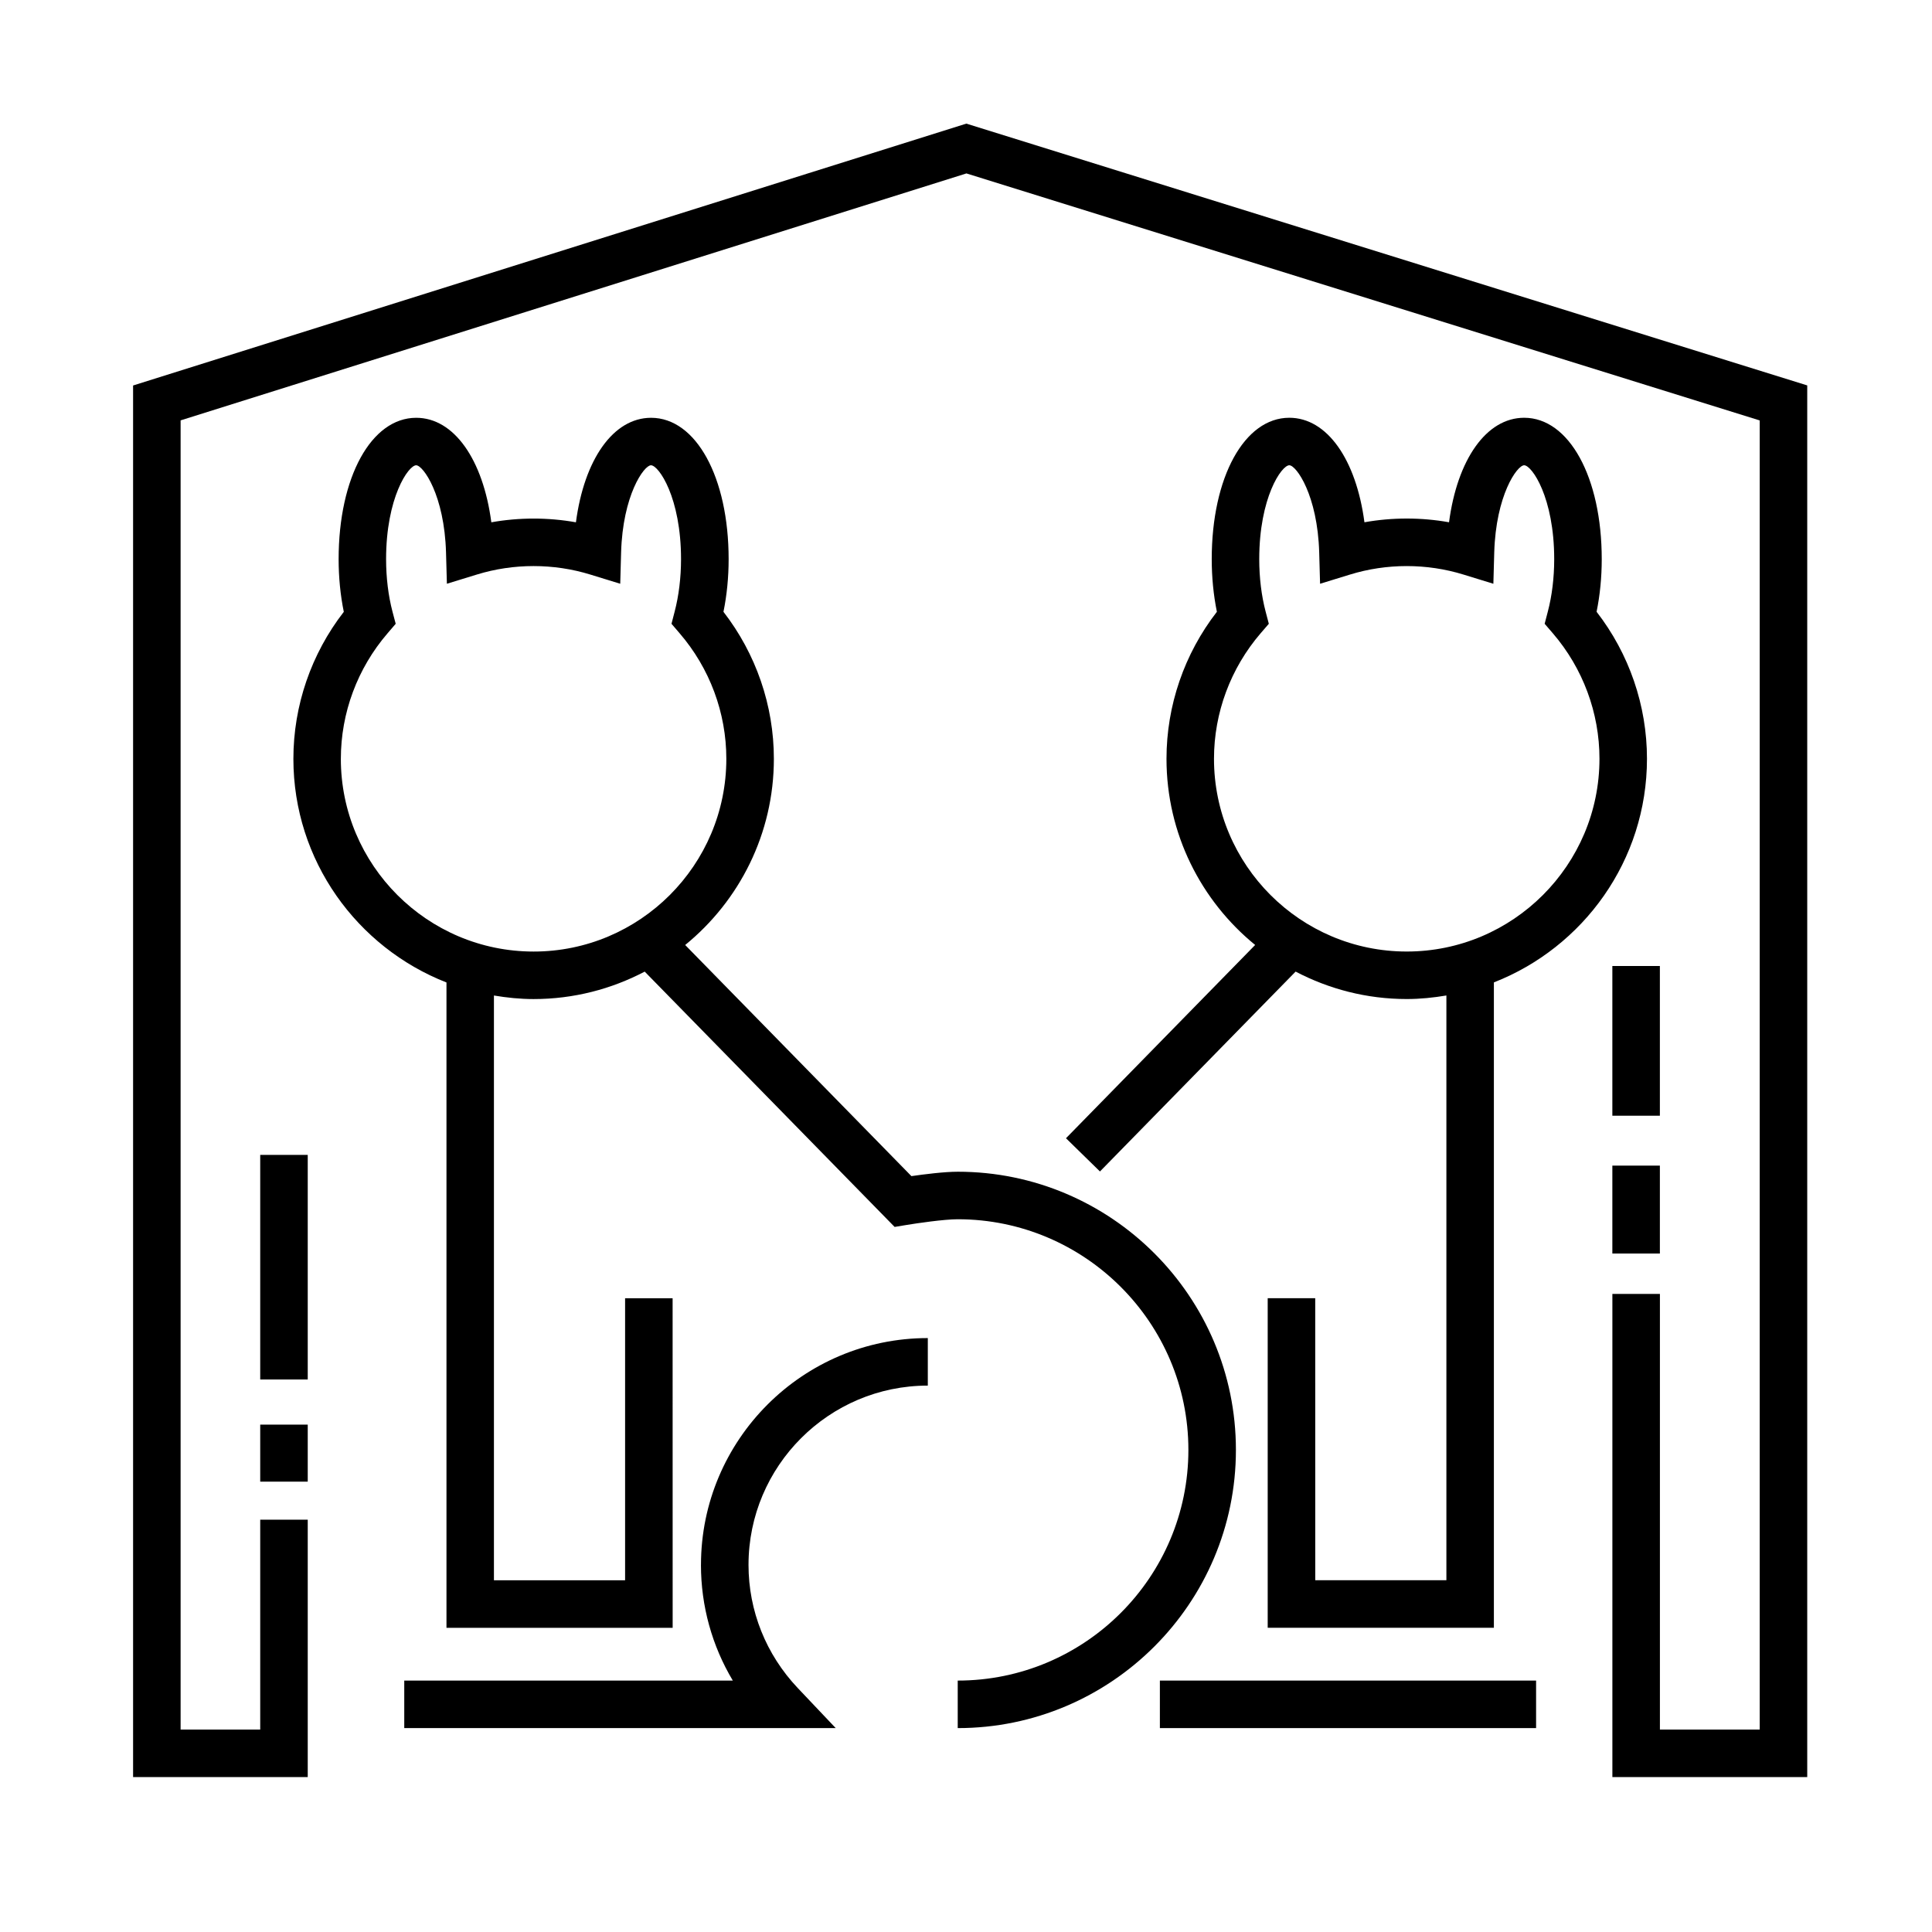
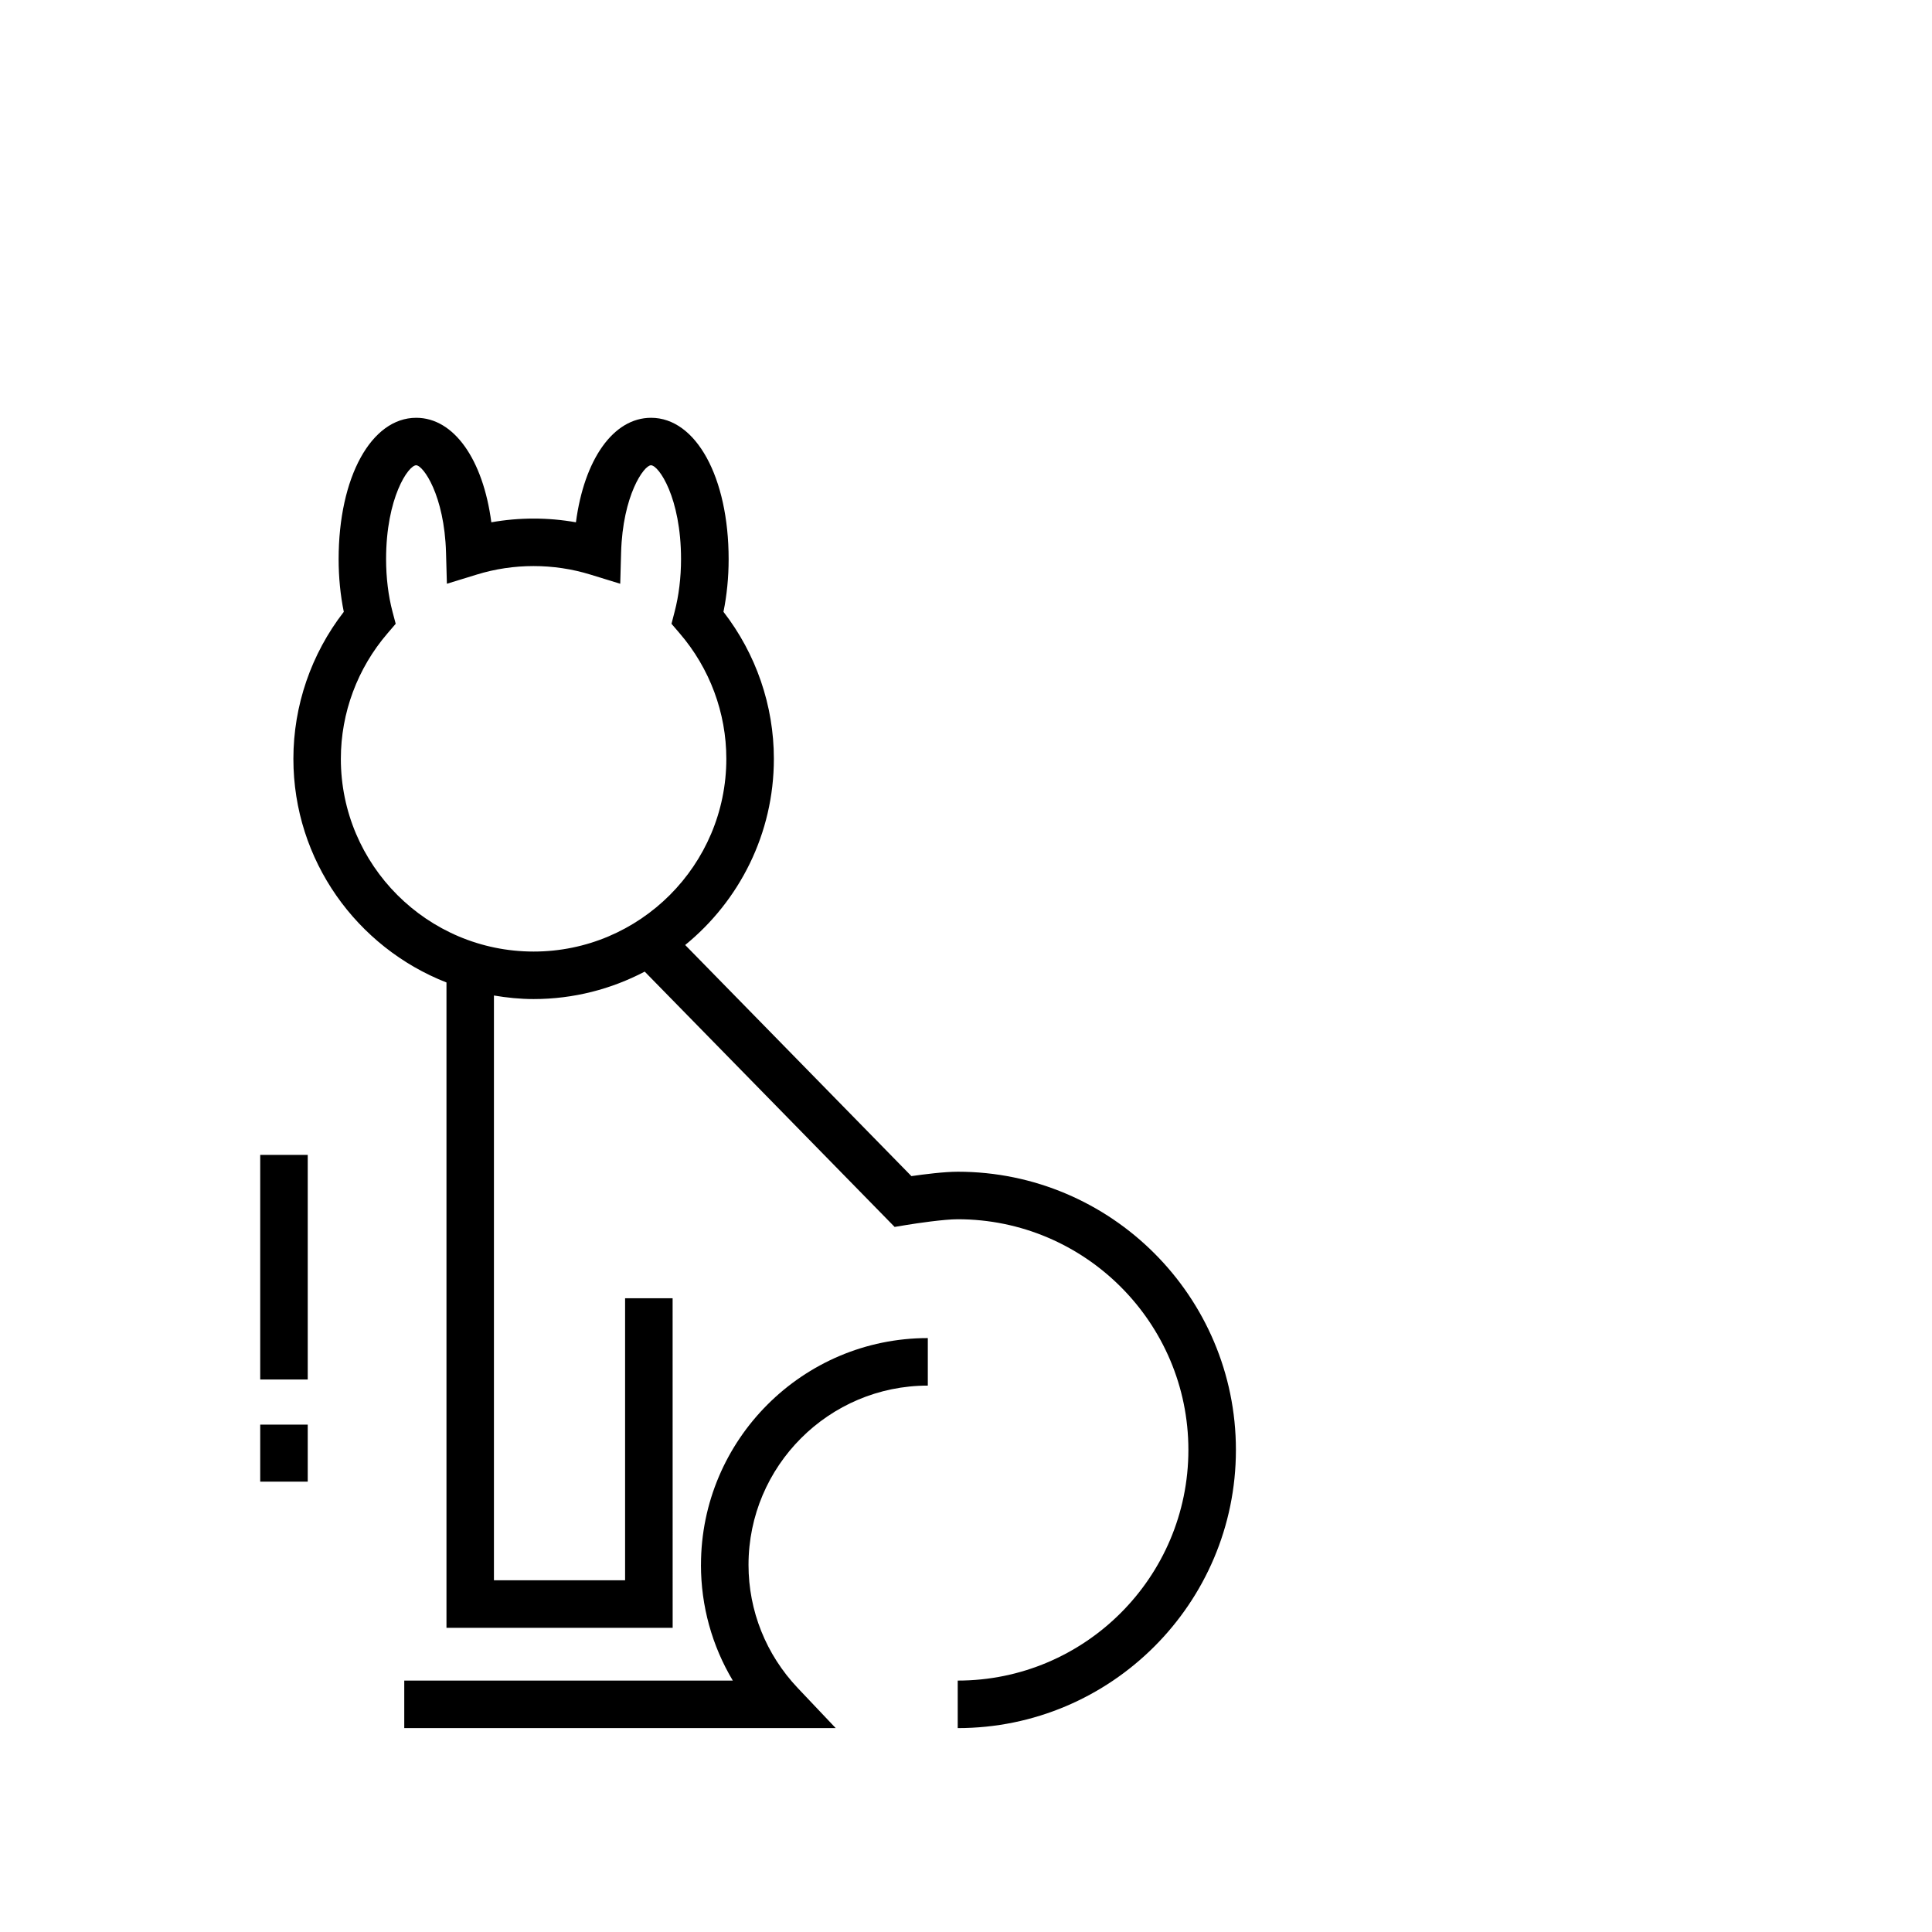
<svg xmlns="http://www.w3.org/2000/svg" fill="#000000" width="800px" height="800px" version="1.1" viewBox="144 144 512 512">
  <g>
    <path d="m397.81 454.52c-3.578 0-8.863 0.672-12.277 1.164l-59.953-61.25c14.328-11.684 23.504-29.457 23.504-49.344 0-14.105-4.727-27.816-13.359-38.953 0.902-4.41 1.371-9.164 1.371-13.941 0-21.719-8.645-37.477-20.559-37.477-10.02 0-17.715 11.059-19.91 27.695-7.379-1.316-15.039-1.316-22.418 0-2.195-16.637-9.891-27.695-19.91-27.695-11.914 0-20.559 15.758-20.559 37.477 0 4.785 0.469 9.543 1.371 13.945-8.641 11.141-13.359 24.852-13.359 38.953 0 26.953 16.863 49.992 40.57 59.27v171.02h59.941l-0.012-87.34h-12.594v74.746h-34.758v-154.97c3.426 0.574 6.922 0.941 10.504 0.941 10.625 0 20.637-2.648 29.453-7.273l66.23 67.66 3.234-0.535c2.516-0.418 9.836-1.5 13.488-1.5 33.703 0 61.129 27.418 61.129 61.129 0 33.711-27.418 61.129-61.129 61.129v12.594c40.648 0 73.723-33.07 73.723-73.723 0-40.652-33.07-73.723-73.723-73.723zm-163.48-109.43c0-12.176 4.398-23.988 12.379-33.262l2.156-2.516-0.848-3.203c-1.109-4.207-1.699-9.023-1.699-13.922 0-16.328 5.918-24.883 7.965-24.883 1.867 0 7.492 7.949 7.918 23.121l0.23 8.277 7.914-2.434c9.742-3.004 20.363-3.004 30.109 0l7.914 2.434 0.23-8.277c0.43-15.168 6.055-23.121 7.918-23.121 2.047 0 7.965 8.555 7.965 24.883 0 4.891-0.59 9.703-1.699 13.926l-0.828 3.199 2.156 2.516c7.981 9.27 12.375 21.086 12.375 33.262 0 28.164-22.914 51.082-51.078 51.082-28.16-0.004-51.078-22.922-51.078-51.082z" />
    <path d="m329.76 558.71c0 10.906 2.938 21.445 8.438 30.656l-87.066 0.004v12.594h114.34l-10.066-10.625c-8.41-8.883-13.043-20.469-13.043-32.625 0-26.199 21.312-47.516 47.516-47.516v-12.594c-33.148-0.004-60.113 26.965-60.113 60.105z" />
-     <path d="m567.11 306.13c0.902-4.402 1.367-9.16 1.367-13.941 0-21.719-8.652-37.477-20.559-37.477-10.016 0-17.715 11.059-19.91 27.695-7.375-1.316-15.035-1.316-22.418 0-2.203-16.637-9.895-27.695-19.91-27.695-11.91 0-20.559 15.758-20.559 37.477 0 4.781 0.469 9.543 1.367 13.941-8.637 11.141-13.355 24.852-13.355 38.953 0 19.887 9.176 37.66 23.496 49.344l-50.133 51.219 9.004 8.805 51.852-52.969c8.816 4.621 18.824 7.273 29.449 7.273 3.586 0 7.082-0.367 10.508-0.941v154.96h-34.754l-0.008-74.738h-12.594v87.34h59.941v-171.03c23.711-9.273 40.57-32.312 40.57-59.27 0.004-14.105-4.719-27.812-13.355-38.953zm-50.312 90.035c-28.164 0-51.078-22.914-51.078-51.082 0-12.176 4.394-23.988 12.367-33.266l2.164-2.508-0.84-3.199c-1.113-4.211-1.699-9.027-1.699-13.926 0-16.328 5.918-24.883 7.965-24.883 1.867 0 7.492 7.949 7.926 23.125l0.23 8.277 7.914-2.434c9.734-3.004 20.363-3.004 30.098 0l7.914 2.434 0.23-8.277c0.434-15.176 6.055-23.125 7.926-23.125 2.047 0 7.965 8.555 7.965 24.883 0 4.898-0.586 9.707-1.699 13.926l-0.832 3.199 2.16 2.508c7.977 9.273 12.367 21.09 12.367 33.266-0.004 28.164-22.918 51.082-51.078 51.082z" />
-     <path d="m451.38 589.37h99.699v12.594h-99.699z" />
    <path d="m212.96 450.06h12.594v59.52h-12.594z" />
    <path d="m212.96 521.54h12.594v15.113h-12.594z" />
-     <path d="m571.29 400h12.594v39.676h-12.594z" />
-     <path d="m571.29 452.9h12.594v23.301h-12.594z" />
-     <path d="m400.09 176.76-220.82 69.398v368.79h46.285v-68.215h-12.594v55.621h-21.098v-346.95l208.25-65.445 210.23 65.461v346.93h-26.449v-115.45h-12.598v128.04h51.641v-368.8z" />
  </g>
</svg>